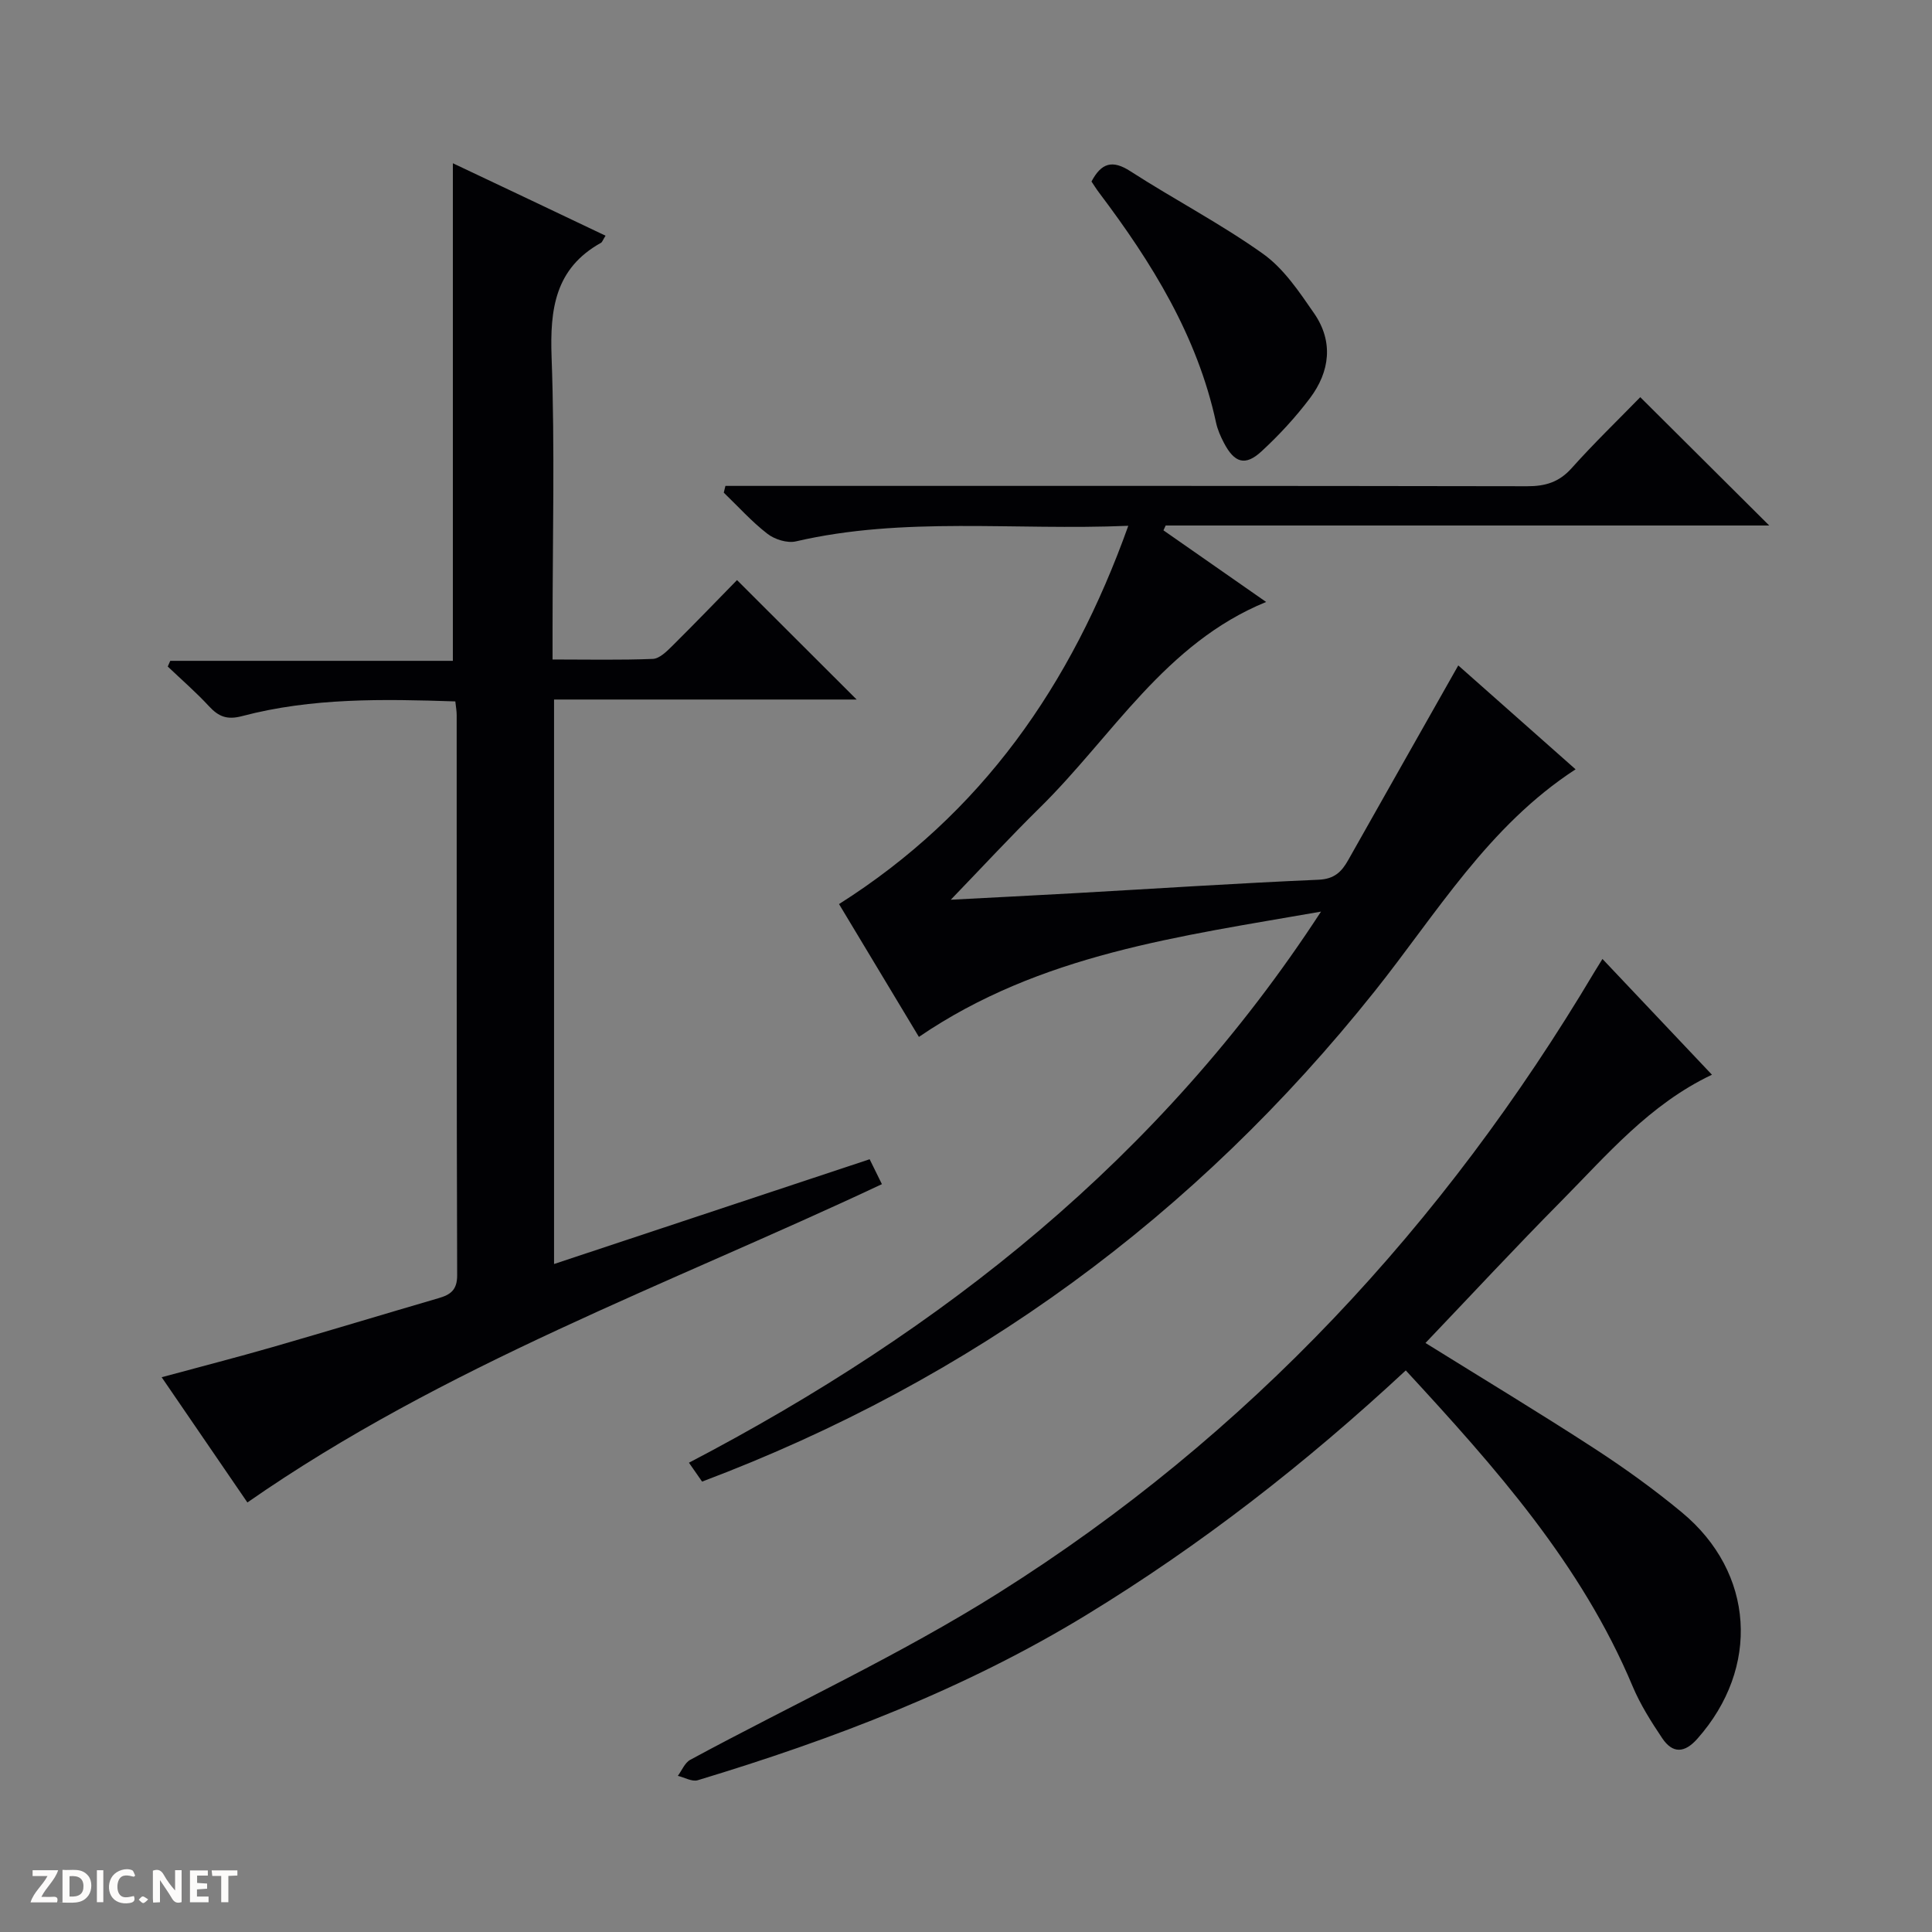
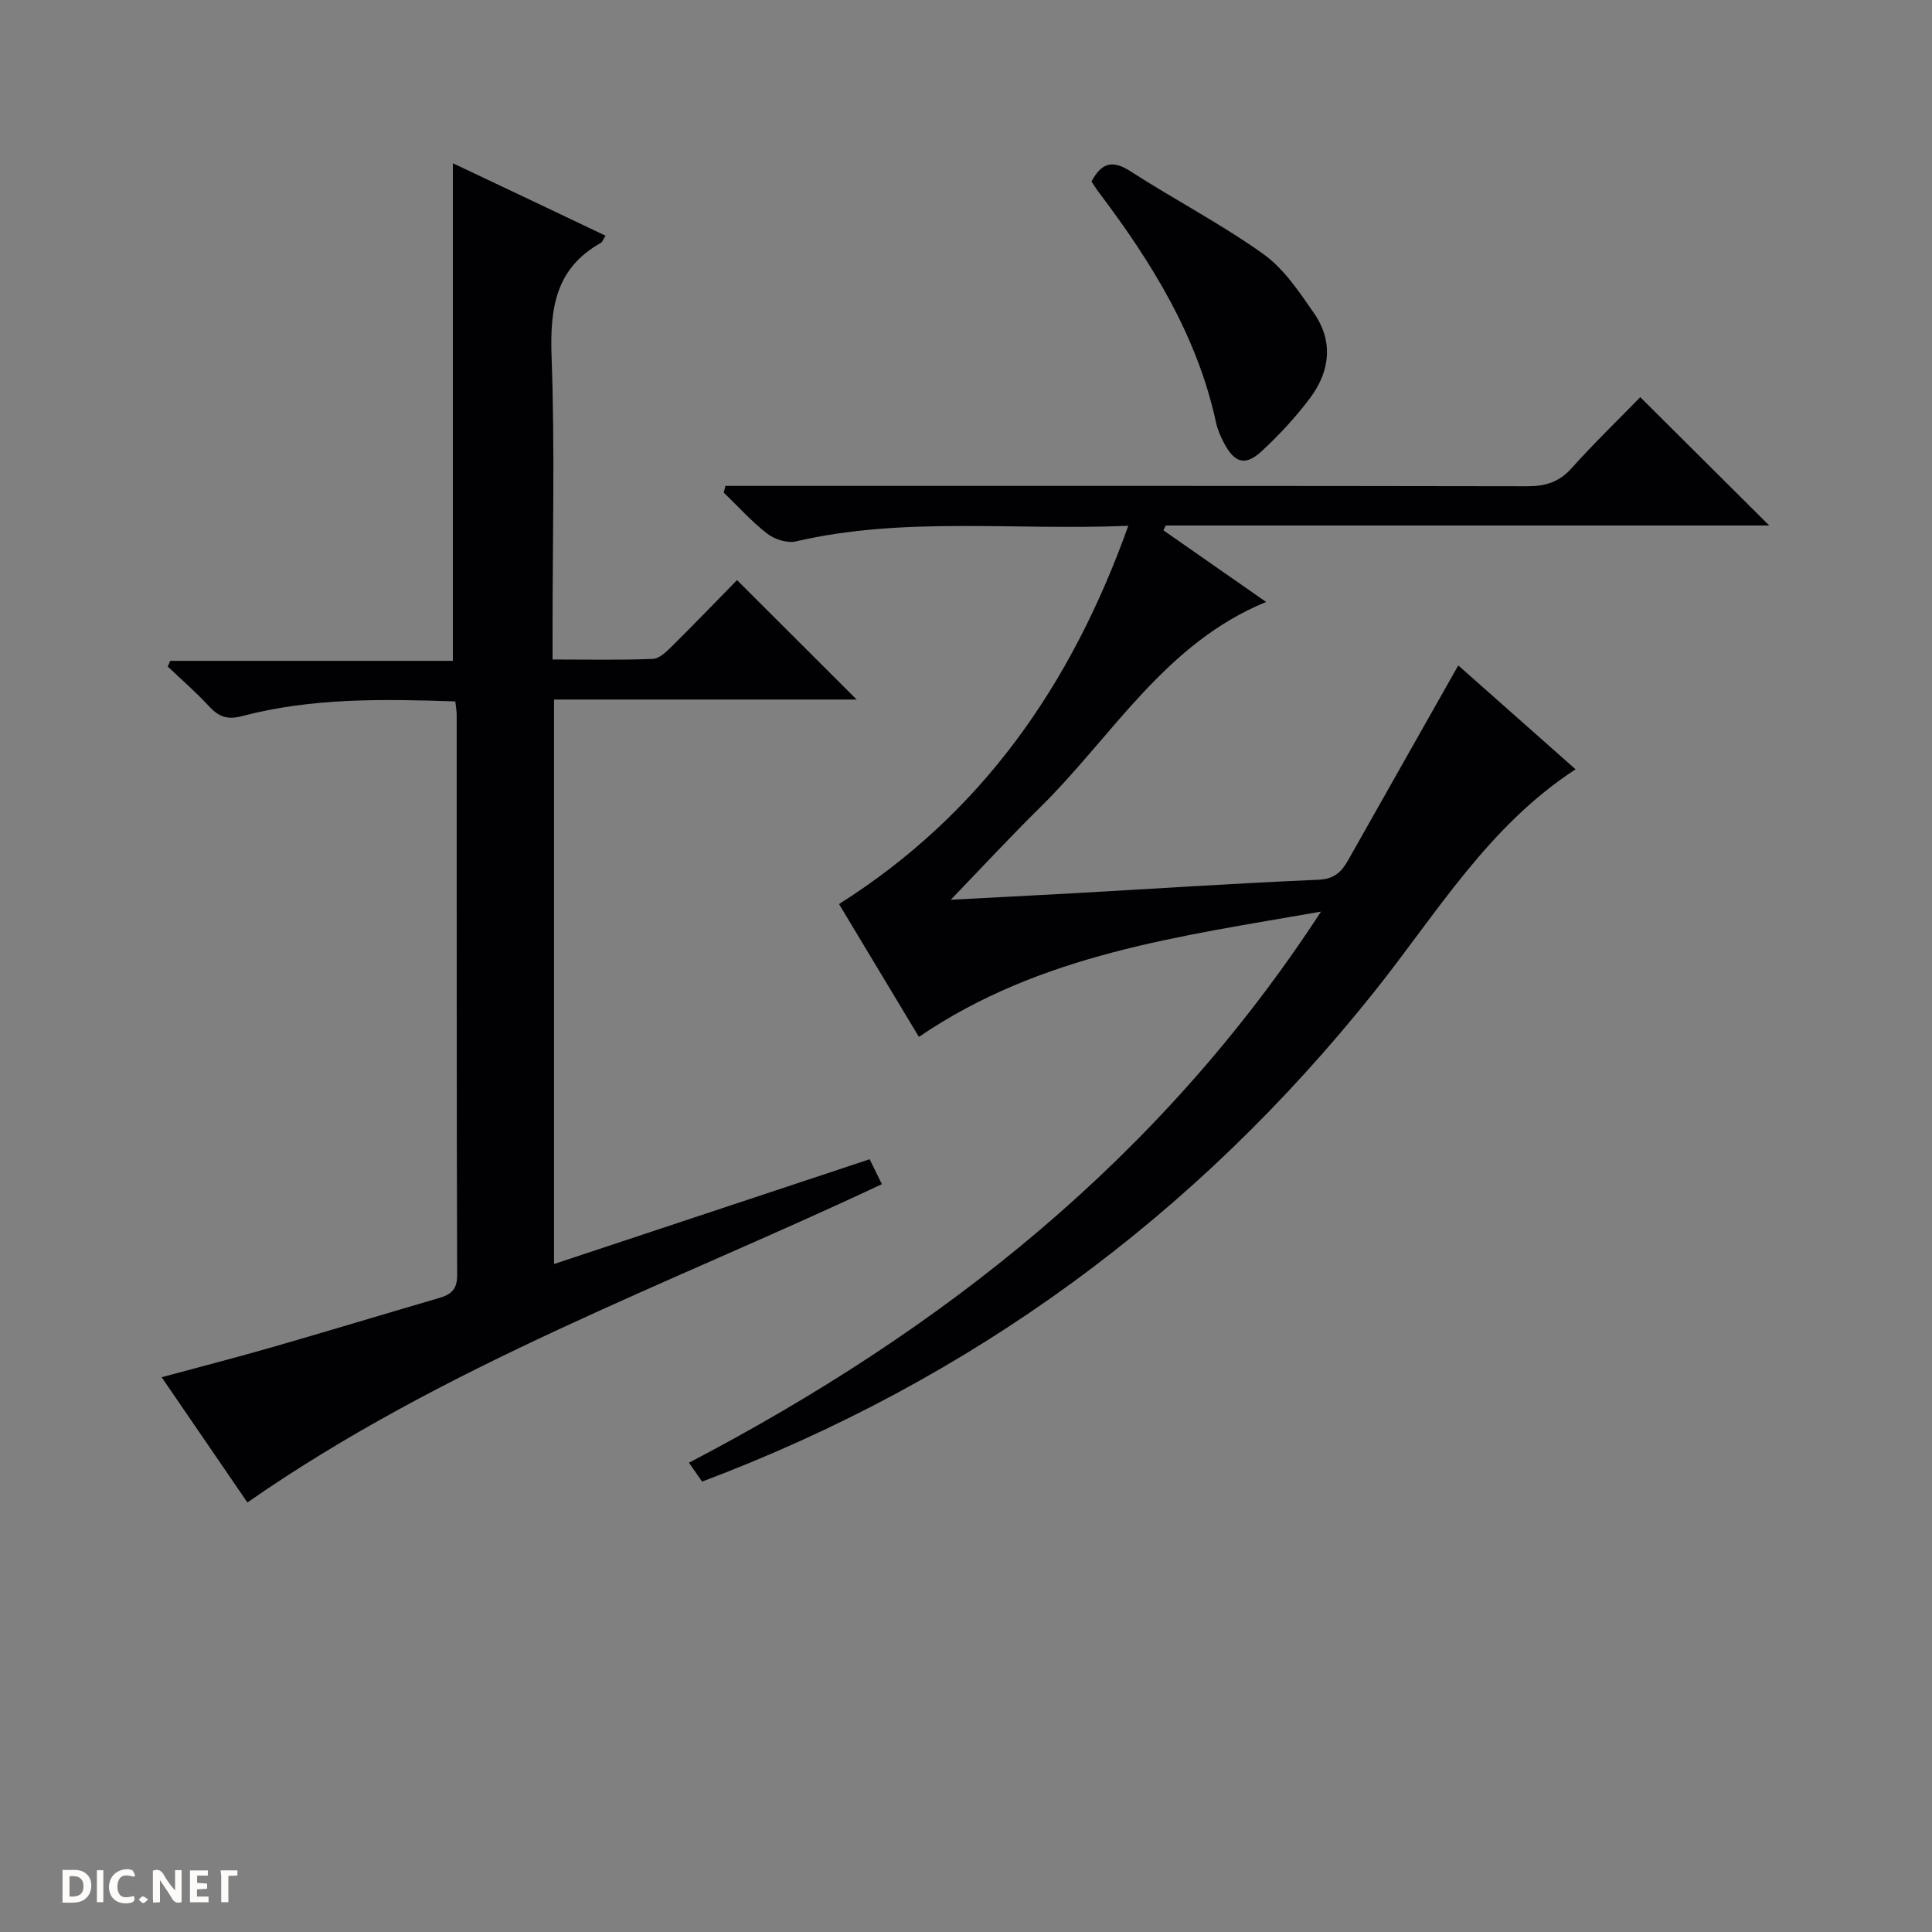
<svg xmlns="http://www.w3.org/2000/svg" enable-background="new 0 0 400 400" viewBox="0 0 400 400">
  <rect x="0" y="0" width="400" height="400" fill="#808080" stroke="none" />
  <g fill="#fcfbfa">
    <path d="m37.59 393.81c-.92.31-1.52.05-2-.78-.7-1.2-1.52-2.34-2.47-3.78v4.59c-.55.03-.95.05-1.41.07-.03-.37-.06-.64-.06-.91 0-1.91 0-3.81 0-5.7 1.13-.41 1.77-.03 2.29.91.62 1.11 1.38 2.14 2.31 3.19v-4.2h1.35v6.61z" />
    <path d="m12.94 393.88v-6.75c1.9.19 3.93-.54 5.37 1.29.8 1.01.78 2.88.03 3.97-1.37 1.97-3.4 1.51-6.4 1.49m2.45-1.22c2.04.12 2.92-.58 2.89-2.21-.03-1.51-.98-2.19-2.89-2z" />
-     <path d="m11.81 393.87h-5.49c.68-2.18 2.47-3.48 3.51-5.45h-3.08v-1.21h5.29c-.71 2.13-2.44 3.48-3.47 5.51.86 0 1.63.04 2.39-.01.79-.05 1.14.21.85 1.16" />
    <path d="m39.33 393.86v-6.61h3.7v1.07h-2.22v1.52c.68.04 1.34.09 2.07.13v1.07c-.72.05-1.38.09-2.1.14v1.48h2.4v1.19h-3.85z" />
    <path d="m27.71 388.56c-1.15-.3-2.46-.61-3.1.64-.37.73-.41 1.93-.06 2.67.63 1.35 1.99.93 3.17.68.35.94-.01 1.32-.93 1.46-1.62.25-3.05-.27-3.76-1.48-.73-1.24-.6-3.03.31-4.17.88-1.11 2.71-1.7 4-1.16.32.13.44.74.65 1.12-.1.08-.19.16-.28.24" />
-     <path d="m49.15 387.24v1.07c-.59.02-1.17.05-1.87.08v5.44h-1.48v-5.44h-1.85c-.05-.4-.08-.73-.13-1.15z" />
+     <path d="m49.15 387.24v1.07c-.59.02-1.17.05-1.87.08v5.44h-1.48v-5.44c-.05-.4-.08-.73-.13-1.15z" />
    <path d="m20.06 387.21h1.33v6.62h-1.33z" />
    <path d="m30.68 393.25c-.39.38-.8.79-1.05.76-.32-.05-.6-.45-.9-.7.26-.24.51-.64.8-.67.29-.04.62.3 1.15.61" />
  </g>
  <path d="m273.5 188.74c-29.36 5.15-58.11 8.79-83.25 25.94-5.46-9.08-11.05-18.38-16.54-27.5 29.5-18.68 48.06-45.23 59.89-78.32-23.75 1-46.44-1.97-68.83 3.23-1.78.41-4.39-.41-5.89-1.58-3.26-2.52-6.05-5.64-9.03-8.51.11-.47.22-.93.34-1.4h5.54c53.49 0 106.98-.03 160.46.07 3.76.01 6.6-.84 9.19-3.73 4.66-5.21 9.7-10.07 14.22-14.71 9.09 9.05 17.85 17.77 26.7 26.57-41.51 0-83.23 0-124.96 0-.15.33-.3.67-.46 1 6.94 4.84 13.87 9.68 21.26 14.83-20.96 8.57-31.82 27.8-46.81 42.55-6.15 6.05-12.01 12.39-18.48 19.1 8.64-.46 16.99-.87 25.35-1.34 16.93-.95 33.85-2.07 50.78-2.8 3.26-.14 4.76-1.61 6.13-4.03 7.5-13.3 15.03-26.59 22.81-40.34 7.81 6.92 15.94 14.12 24.29 21.51-18.09 11.75-28.77 29.87-41.63 45.99-37.08 46.5-83.32 80.41-139.22 101.48-.73-1.04-1.55-2.23-2.72-3.91 52.45-27.42 97.58-62.98 130.86-114.1z" fill="#010104" />
  <path d="m125.37 48.8c-.58.93-.69 1.33-.94 1.47-9.5 5.29-10.59 13.69-10.23 23.67.69 18.81.2 37.66.2 56.49v6.11c7.23 0 14 .15 20.76-.12 1.37-.06 2.86-1.53 3.99-2.65 4.73-4.69 9.35-9.49 13.44-13.67 8.54 8.53 16.82 16.79 24.77 24.73-19.96 0-41.15 0-62.65 0v116.87c21.8-7.24 43.31-14.38 65.34-21.69.83 1.69 1.67 3.39 2.54 5.16-44.42 20.88-90.58 37.49-131.37 65.9-5.62-8.21-11.5-16.8-17.75-25.93 8.02-2.17 15.52-4.1 22.96-6.24 11.48-3.31 22.91-6.78 34.38-10.13 2.44-.71 3.85-1.67 3.84-4.74-.13-38.66-.08-77.33-.1-115.99 0-.81-.15-1.62-.28-2.82-14.95-.5-29.7-.77-44.14 3.04-3.13.83-4.87.11-6.87-2.05-2.67-2.89-5.67-5.49-8.53-8.21.17-.39.35-.79.52-1.18h58.51c0-34.64 0-68.61 0-103.02 10.39 4.9 20.81 9.86 31.61 15z" fill="#010104" />
-   <path d="m291.05 283.73c-20.72 19.27-42.48 36.2-66.13 50.63-25.14 15.34-52.41 25.74-80.47 34.22-1.17.35-2.73-.58-4.11-.91.84-1.13 1.44-2.71 2.57-3.32 21.32-11.53 43.48-21.72 63.93-34.61 51.61-32.52 92.11-76.14 123.27-128.51.42-.71.87-1.41 1.66-2.69 7.53 7.96 14.9 15.75 22.67 23.97-12.92 6.12-21.74 16.61-31.27 26.24-9.46 9.55-18.6 19.41-28.04 29.3 11.95 7.43 23.59 14.45 34.98 21.85 6.26 4.07 12.37 8.47 18.11 13.23 15.05 12.48 16.23 32.17 3.2 46.86-2.66 3.01-5.13 3.09-7.28-.12-2.3-3.43-4.55-6.99-6.14-10.78-10.59-25.23-28.35-45.21-46.95-65.36z" fill="#010104" />
  <path d="m225.98 37.58c2.04-3.84 4.31-4.55 8.05-2.13 9.07 5.85 18.71 10.86 27.48 17.11 4.28 3.05 7.49 7.86 10.56 12.31 4.04 5.84 3.28 12.06-.85 17.56-2.98 3.96-6.4 7.66-10.04 11.02-3.37 3.11-5.61 2.4-7.79-1.78-.69-1.32-1.31-2.73-1.62-4.17-3.89-18-13.32-33.16-24.21-47.6-.59-.78-1.1-1.61-1.58-2.32z" fill="#010104" />
</svg>